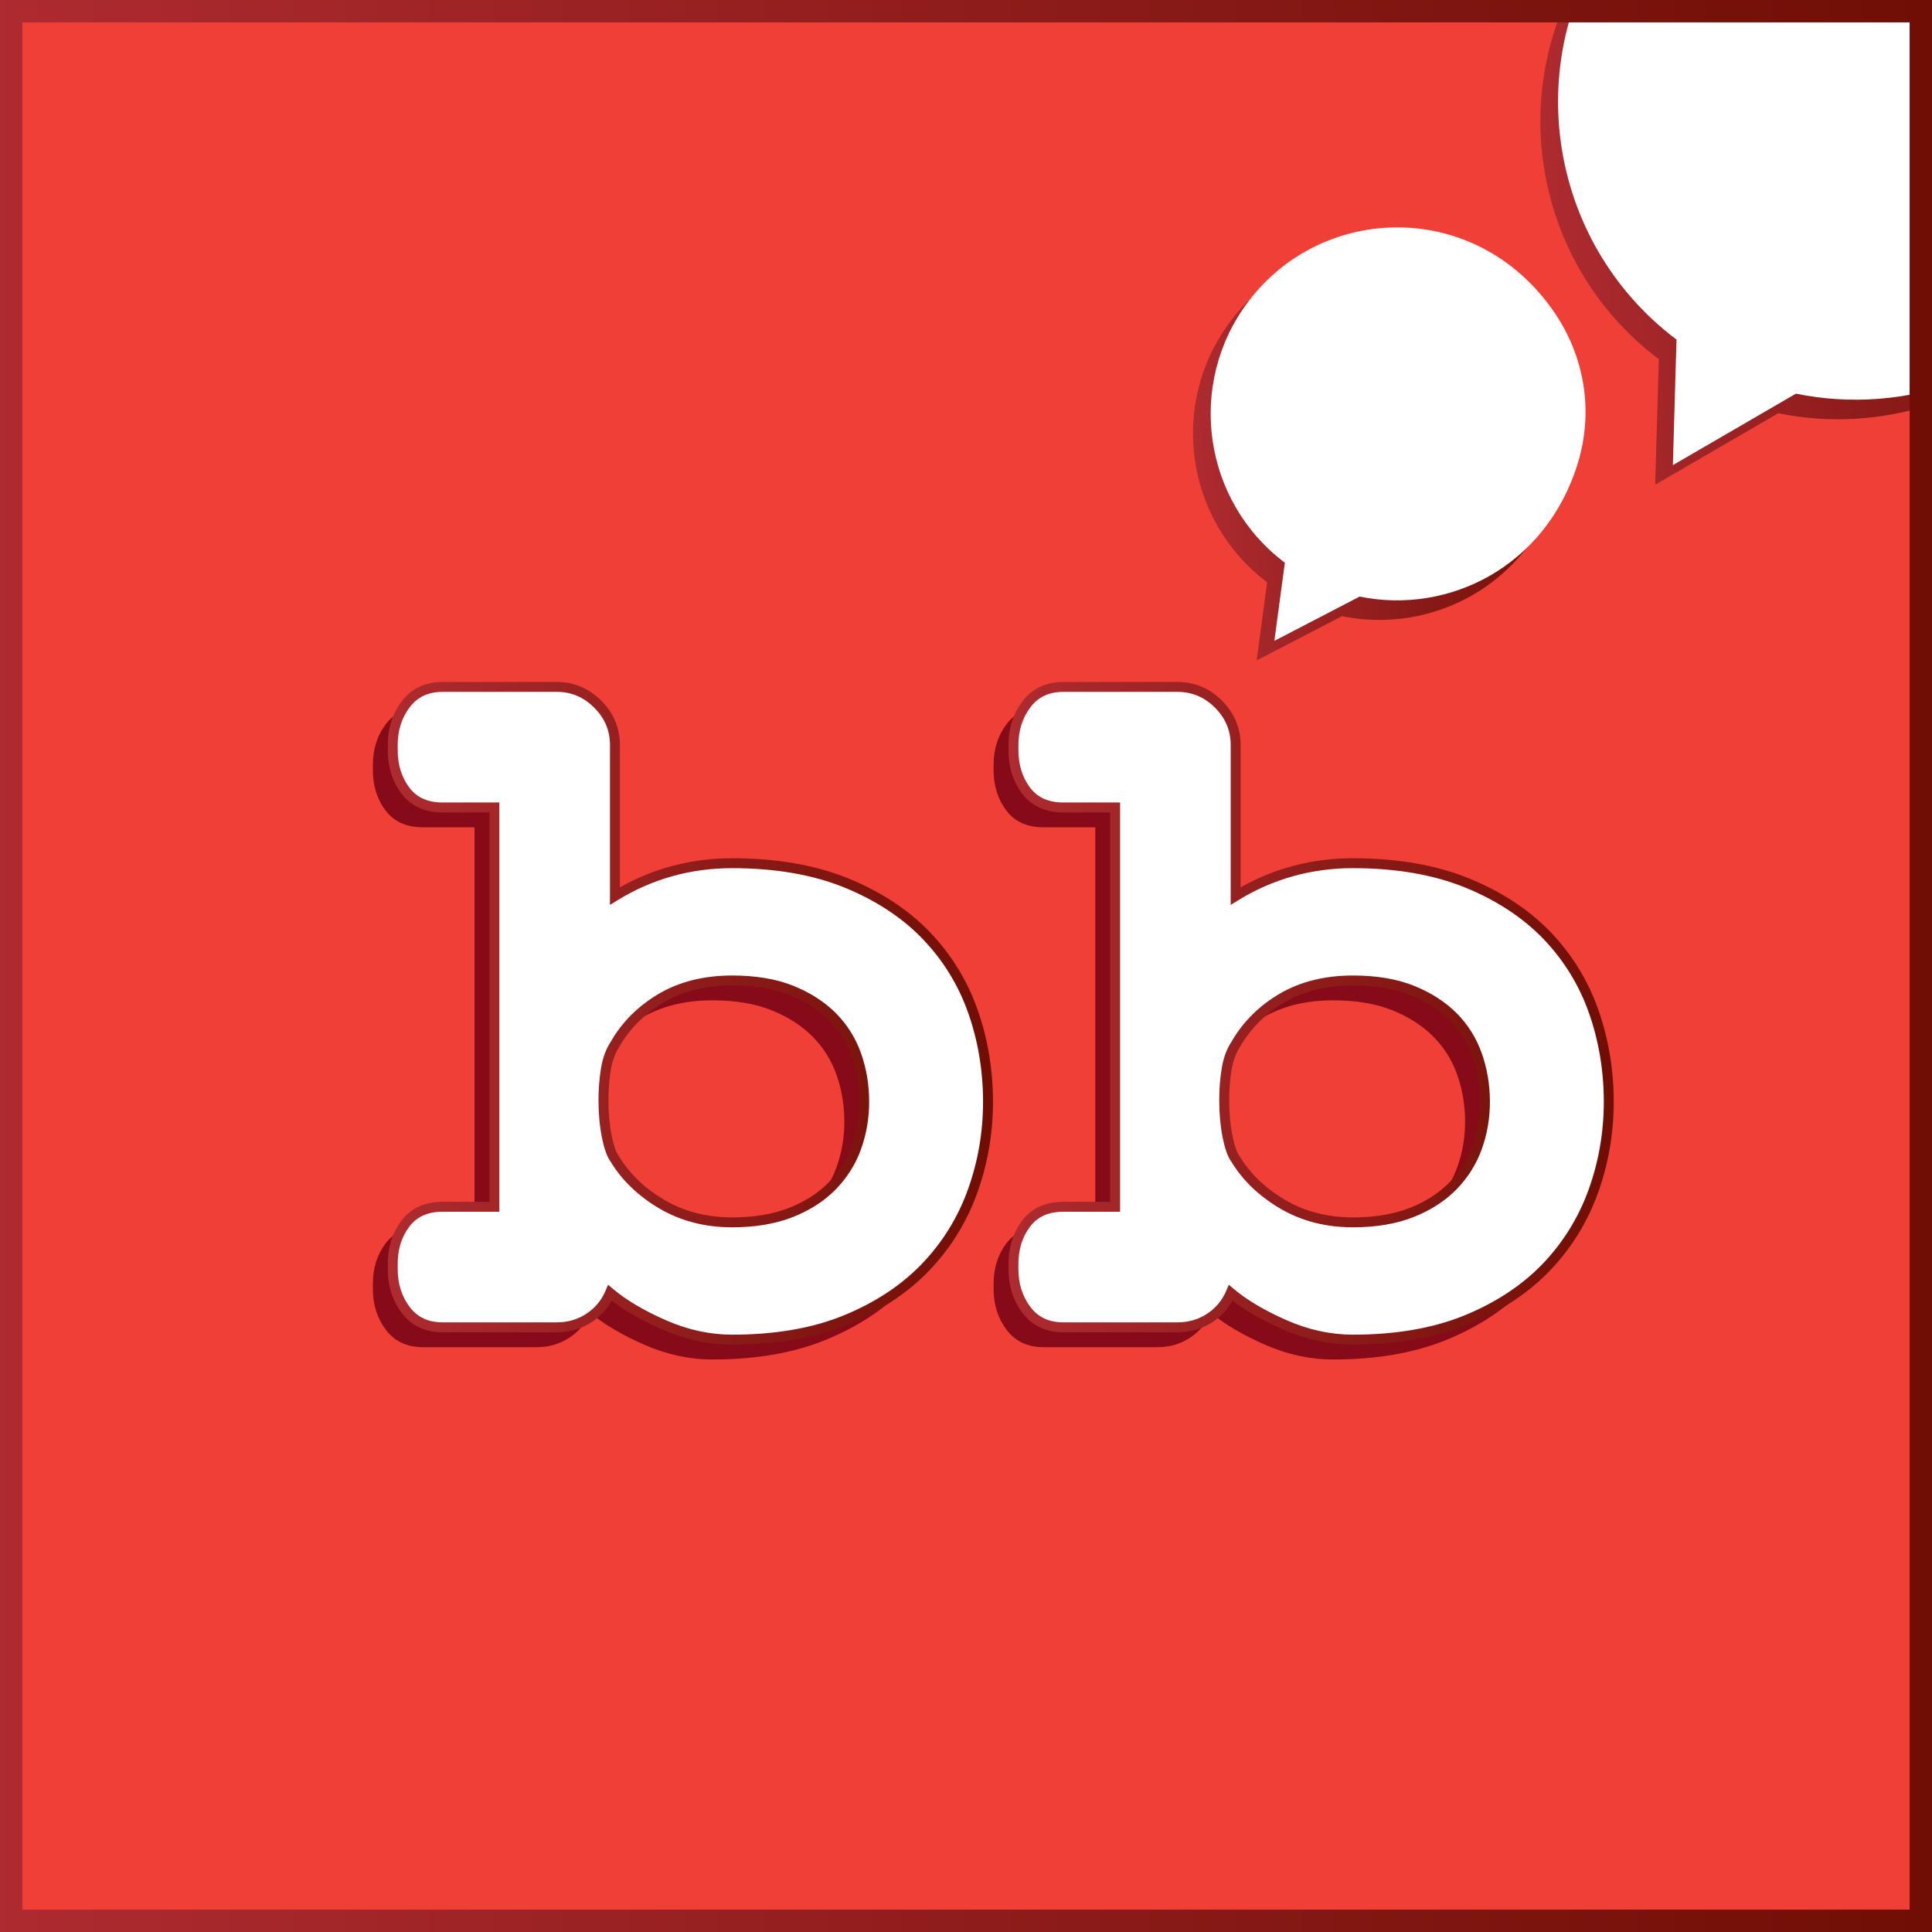
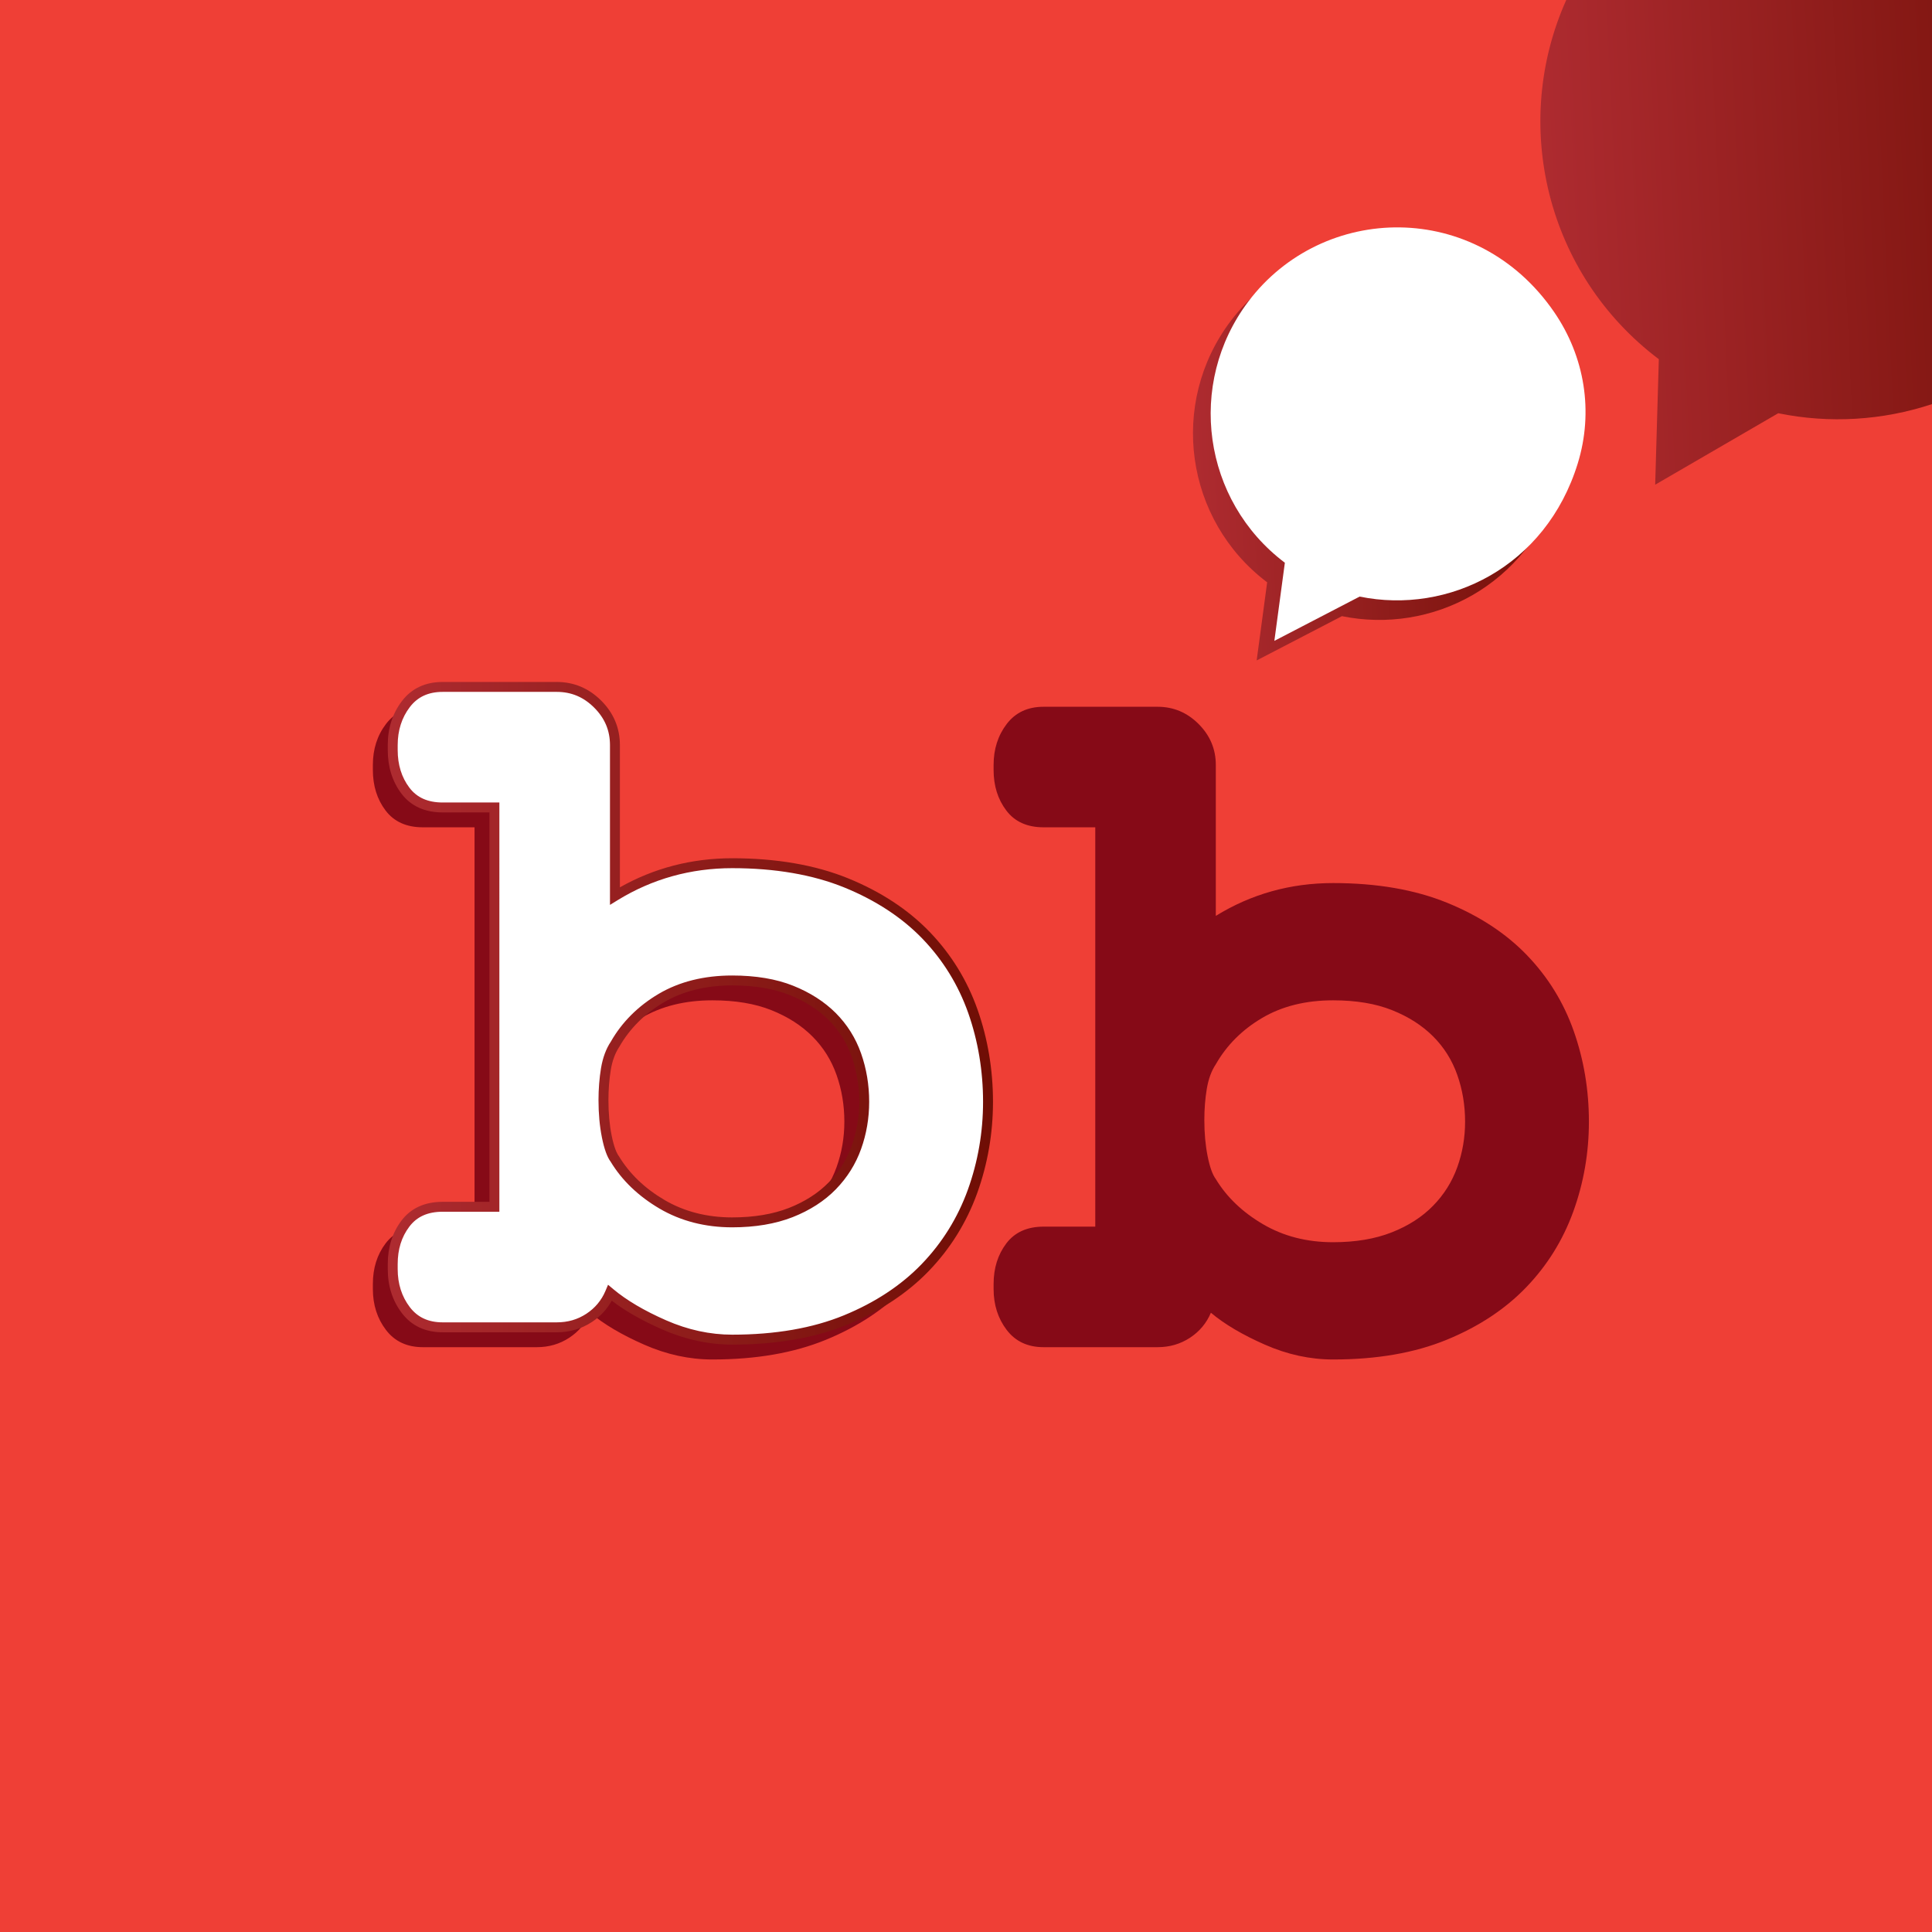
<svg xmlns="http://www.w3.org/2000/svg" viewBox="0 0 4267 4267" fill-rule="evenodd" clip-rule="evenodd" stroke-linejoin="round" stroke-miterlimit="1.414">
  <rect x="0" y="0" width="4267" height="4267" fill="#333333" stroke="none" />
  <g transform="scale(4.167)">
    <path fill="#ef3f36" fill-rule="nonzero" d="M0 0h1024v1024H0z" />
    <path d="M377.556 658.401c11.872 0 22.226-1.738 31.071-5.214 8.835-3.475 16.152-8.185 21.951-14.131 5.79-5.927 10.061-12.741 12.814-20.425 2.754-7.673 4.135-15.713 4.135-24.119 0-8.689-1.381-16.948-4.135-24.768-2.753-7.83-7.024-14.635-12.814-20.434-5.799-5.79-13.043-10.427-21.732-13.903-8.698-3.476-19.125-5.213-31.29-5.213-14.498 0-27.028 3.109-37.602 9.339-10.573 6.237-18.759 14.414-24.549 24.557-2.323 3.477-3.915 7.821-4.784 13.035-.869 5.222-1.298 10.728-1.298 16.518 0 6.951.576 13.327 1.737 19.126 1.153 5.799 2.607 9.851 4.345 12.164 5.79 9.568 14.122 17.534 24.988 23.909 10.867 6.375 23.251 9.559 37.163 9.559m-64.758 37.373c-2.323 5.506-6.018 9.933-11.085 13.262-5.077 3.33-10.793 4.994-17.169 4.994h-60.412c-8.406 0-14.918-3.046-19.556-9.128-4.637-6.082-6.951-13.326-6.951-21.732v-2.607c0-8.396 2.241-15.567 6.732-21.513 4.491-5.936 11.085-8.909 19.775-8.909h27.384V438.49h-27.384c-8.69 0-15.284-2.972-19.775-8.908-4.491-5.936-6.732-13.107-6.732-21.513v-2.607c0-8.405 2.314-15.649 6.951-21.732 4.638-6.082 11.15-9.128 19.556-9.128h60.412c8.406 0 15.65 3.046 21.733 9.128 6.082 6.083 9.128 13.327 9.128 21.732v79.968c18.833-11.588 39.549-17.387 62.151-17.387 23.177 0 43.309 3.476 60.403 10.427 17.096 6.96 31.218 16.235 42.376 27.815 11.15 11.597 19.409 24.988 24.779 40.208 5.35 15.211 8.039 31.217 8.039 48.019 0 16.519-2.762 32.379-8.259 47.59-5.506 15.21-13.839 28.619-24.988 40.198-11.159 11.599-25.208 20.864-42.157 27.816-16.958 6.96-37.016 10.435-60.193 10.435-12.174 0-24.202-2.606-36.074-7.829-11.882-5.214-21.449-10.857-28.684-16.948m393.76-37.373c11.872 0 22.226-1.738 31.07-5.214 8.836-3.475 16.154-8.185 21.952-14.131 5.79-5.927 10.061-12.741 12.815-20.425 2.753-7.673 4.134-15.713 4.134-24.119 0-8.689-1.381-16.948-4.134-24.768-2.754-7.83-7.025-14.635-12.815-20.434-5.798-5.79-13.043-10.427-21.732-13.903-8.698-3.476-19.126-5.213-31.29-5.213-14.498 0-27.028 3.109-37.602 9.339-10.573 6.237-18.759 14.414-24.549 24.557-2.324 3.477-3.914 7.821-4.784 13.035-.869 5.222-1.298 10.728-1.298 16.518 0 6.951.576 13.327 1.737 19.126 1.152 5.799 2.607 9.851 4.345 12.164 5.79 9.568 14.122 17.534 24.988 23.909s23.251 9.559 37.163 9.559M641.8 695.774c-2.323 5.506-6.018 9.933-11.086 13.262-5.076 3.33-10.793 4.994-17.168 4.994h-60.413c-8.405 0-14.918-3.046-19.554-9.128-4.638-6.082-6.953-13.326-6.953-21.732v-2.607c0-8.396 2.242-15.567 6.733-21.513 4.491-5.936 11.085-8.909 19.774-8.909h27.385V438.49h-27.385c-8.689 0-15.283-2.972-19.774-8.908-4.491-5.936-6.733-13.107-6.733-21.513v-2.607c0-8.405 2.315-15.649 6.953-21.732 4.636-6.082 11.149-9.128 19.554-9.128h60.413c8.406 0 15.65 3.046 21.733 9.128 6.082 6.083 9.128 13.327 9.128 21.732v79.968c18.833-11.588 39.549-17.387 62.151-17.387 23.177 0 43.309 3.476 60.403 10.427 17.095 6.96 31.217 16.235 42.376 27.815 11.15 11.597 19.409 24.988 24.779 40.208 5.35 15.211 8.039 31.217 8.039 48.019 0 16.519-2.762 32.379-8.259 47.59-5.506 15.21-13.839 28.619-24.988 40.198-11.16 11.599-25.208 20.864-42.157 27.816-16.958 6.96-37.016 10.435-60.193 10.435-12.175 0-24.202-2.606-36.074-7.829-11.882-5.214-21.449-10.857-28.684-16.948" fill="#860a17" fill-rule="nonzero" />
    <path d="M388.079 647.878c11.872 0 22.226-1.737 31.071-5.214 8.835-3.475 16.153-8.185 21.951-14.131 5.791-5.926 10.062-12.741 12.815-20.425 2.753-7.673 4.134-15.712 4.134-24.119 0-8.689-1.381-16.948-4.134-24.768-2.753-7.829-7.024-14.635-12.815-20.434-5.798-5.79-13.043-10.427-21.731-13.902-8.699-3.476-19.126-5.214-31.291-5.214-14.497 0-27.028 3.109-37.602 9.339-10.573 6.237-18.759 14.415-24.549 24.558-2.323 3.476-3.914 7.821-4.784 13.034-.868 5.222-1.298 10.729-1.298 16.518 0 6.952.576 13.327 1.737 19.126 1.153 5.799 2.607 9.851 4.345 12.165 5.79 9.568 14.123 17.533 24.988 23.909 10.867 6.375 23.251 9.558 37.163 9.558m-64.757 37.373c-2.324 5.506-6.019 9.933-11.086 13.263-5.076 3.329-10.793 4.994-17.168 4.994h-60.413c-8.406 0-14.918-3.046-19.555-9.129-4.638-6.082-6.952-13.326-6.952-21.732v-2.607c0-8.396 2.241-15.567 6.732-21.513 4.491-5.935 11.086-8.908 19.775-8.908h27.384V427.968h-27.384c-8.689 0-15.284-2.973-19.775-8.909-4.491-5.936-6.732-13.107-6.732-21.513v-2.606c0-8.406 2.314-15.65 6.952-21.733 4.637-6.082 11.149-9.128 19.555-9.128h60.413c8.406 0 15.65 3.046 21.732 9.128 6.082 6.083 9.128 13.327 9.128 21.733v79.968c18.833-11.589 39.55-17.388 62.151-17.388 23.177 0 43.309 3.476 60.404 10.427 17.095 6.961 31.217 16.235 42.376 27.815 11.149 11.598 19.409 24.988 24.778 40.208 5.35 15.211 8.04 31.218 8.04 48.019 0 16.519-2.763 32.379-8.26 47.59-5.506 15.211-13.838 28.619-24.988 40.199-11.159 11.598-25.208 20.864-42.157 27.815-16.957 6.96-37.016 10.436-60.193 10.436-12.174 0-24.202-2.607-36.074-7.83-11.882-5.213-21.448-10.856-28.683-16.948" fill="#fff" fill-rule="nonzero" />
    <path d="M388.079 520.052c-14.363 0-26.949 3.124-37.408 9.286-10.479 6.182-18.692 14.398-24.412 24.419-2.292 3.431-3.882 7.766-4.738 12.907-.859 5.159-1.294 10.696-1.294 16.456 0 6.911.582 13.32 1.73 19.052 1.133 5.7 2.572 9.741 4.276 12.01 5.747 9.493 14.11 17.493 24.877 23.809 10.751 6.308 23.189 9.506 36.969 9.506 11.767 0 22.173-1.746 30.932-5.186 8.743-3.441 16.084-8.165 21.818-14.044 5.721-5.856 10.003-12.681 12.728-20.287 2.729-7.604 4.112-15.675 4.112-23.99 0-8.6-1.383-16.891-4.112-24.642-2.719-7.731-6.999-14.558-12.725-20.292-5.74-5.731-13.009-10.38-21.604-13.817-8.613-3.442-19.093-5.187-31.149-5.187m0 128.207c-13.918 0-26.486-3.233-37.355-9.61-10.877-6.381-19.33-14.469-25.122-24.04-1.752-2.33-3.237-6.476-4.392-12.288-1.158-5.78-1.745-12.24-1.745-19.201 0-5.802.439-11.381 1.304-16.581.874-5.249 2.504-9.683 4.842-13.181 5.773-10.117 14.079-18.426 24.673-24.676 10.579-6.233 23.295-9.392 37.795-9.392 12.153 0 22.729 1.764 31.432 5.241 8.691 3.476 16.046 8.182 21.86 13.986 5.807 5.817 10.148 12.74 12.904 20.578 2.758 7.832 4.156 16.208 4.156 24.895 0 8.402-1.398 16.561-4.157 24.248-2.762 7.71-7.102 14.627-12.9 20.561-5.81 5.957-13.24 10.741-22.085 14.22-8.847 3.476-19.348 5.24-31.21 5.24m-64.908 36.368l.396.333c7.151 6.022 16.771 11.703 28.592 16.891 11.762 5.174 23.848 7.798 35.92 7.798 23.021 0 43.224-3.502 60.049-10.409 16.825-6.9 30.964-16.229 42.026-27.725 11.061-11.487 19.44-24.968 24.904-40.066 5.466-15.123 8.238-31.09 8.238-47.459 0-16.652-2.697-32.766-8.018-47.894-5.32-15.077-13.628-28.56-24.694-40.07-11.075-11.494-25.288-20.822-42.245-27.726-16.969-6.9-37.243-10.398-60.26-10.398-22.419 0-43.263 5.831-61.951 17.331l-.581.357v-80.65c0-8.259-3.033-15.48-9.016-21.463-5.984-5.983-13.205-9.017-21.463-9.017h-60.413c-8.233 0-14.71 3.021-19.253 8.979-4.561 5.982-6.873 13.216-6.873 21.501v2.606c0 8.286 2.239 15.446 6.654 21.284 4.397 5.81 10.948 8.757 19.472 8.757h27.766V640h-27.766c-8.524 0-15.075 2.947-19.471 8.758-4.416 5.845-6.655 13.006-6.655 21.282v2.607c0 8.285 2.312 15.518 6.873 21.502 4.543 5.958 11.02 8.978 19.253 8.978h60.413c6.263 0 11.969-1.66 16.959-4.932 4.975-3.269 8.657-7.674 10.944-13.091l.2-.477zm64.908 25.783c-12.178 0-24.368-2.645-36.227-7.862-11.672-5.121-21.218-10.731-28.383-16.677-2.358 5.344-6.065 9.703-11.024 12.96-5.116 3.356-10.962 5.058-17.377 5.058h-60.413c-8.483 0-15.164-3.121-19.859-9.278-4.664-6.119-7.029-13.509-7.029-21.964v-2.607c0-8.446 2.291-15.76 6.809-21.742 4.548-6.012 11.303-9.06 20.079-9.06h27.004V428.349h-27.004c-8.776 0-15.531-3.048-20.078-9.06-4.519-5.972-6.81-13.287-6.81-21.743v-2.606c0-8.456 2.365-15.845 7.029-21.964 4.695-6.156 11.376-9.278 19.859-9.278h60.413c8.468 0 15.869 3.109 22.001 9.24 6.132 6.131 9.24 13.533 9.24 22.002v79.288c18.662-11.34 39.439-17.089 61.77-17.089 23.116 0 43.487 3.517 60.547 10.455 17.056 6.945 31.357 16.333 42.507 27.904 11.142 11.59 19.508 25.163 24.863 40.345 5.35 15.209 8.062 31.409 8.062 48.147 0 16.458-2.788 32.512-8.283 47.719-5.502 15.199-13.937 28.77-25.072 40.333-11.135 11.574-25.362 20.962-42.286 27.903-16.916 6.944-37.217 10.465-60.338 10.465" fill="#9e1e63" fill-rule="nonzero" />
    <path d="M234.656 361.451c-9.228 0-16.515 3.421-21.653 10.162-4.963 6.516-7.482 14.367-7.482 23.328v2.601c0 8.961 2.446 16.73 7.266 23.112 5.005 6.597 12.363 9.947 21.869 9.947h24.756v206.385h-24.756c-9.506 0-16.864 3.35-21.869 9.957-4.82 6.382-7.266 14.152-7.266 23.102v2.6c0 8.962 2.519 16.813 7.482 23.328 5.138 6.741 12.425 10.164 21.653 10.164h60.416c6.855 0 13.112-1.83 18.61-5.427 4.501-2.959 8.047-6.762 10.565-11.335 7.049 5.427 16.011 10.544 26.698 15.23 12.147 5.344 24.643 8.057 37.13 8.057 23.43 0 44.024-3.576 61.197-10.637 17.202-7.049 31.682-16.617 43.048-28.414 11.356-11.797 19.967-25.64 25.579-41.137 5.58-15.467 8.406-31.775 8.406-48.485 0-17.017-2.754-33.47-8.191-48.895-5.467-15.508-14.007-29.35-25.362-41.158-11.376-11.808-25.938-21.375-43.285-28.426-17.337-7.049-37.993-10.625-61.392-10.625-21.386 0-41.384 5.179-59.512 15.415v-75.359c0-9.084-3.33-17.018-9.907-23.594-6.567-6.567-14.5-9.896-23.584-9.896h-60.416zm-17.676 56.027c-4.11-5.447-6.196-12.147-6.196-19.936v-2.601c0-7.779 2.158-14.561 6.412-20.142 4.141-5.446 9.855-8.087 17.46-8.087h60.416c7.748 0 14.243 2.733 19.864 8.355 5.632 5.631 8.366 12.126 8.366 19.874v84.67l4.007-2.467c18.333-11.283 38.784-16.998 60.766-16.998 22.71 0 42.698 3.443 59.418 10.236 16.649 6.782 30.604 15.928 41.466 27.202 10.832 11.263 18.971 24.469 24.202 39.256 5.231 14.871 7.882 30.728 7.882 47.149 0 16.093-2.724 31.806-8.098 46.697-5.354 14.798-13.575 28.014-24.407 39.268-10.862 11.282-24.736 20.429-41.261 27.2-16.544 6.804-36.46 10.247-59.202 10.247-11.756 0-23.534-2.559-35.012-7.605-11.603-5.087-21.037-10.657-28.045-16.556l-2.733-2.292-1.388 3.279c-2.107 4.995-5.508 9.064-10.102 12.086-4.686 3.071-9.825 4.562-15.723 4.562h-60.416c-7.605 0-13.319-2.642-17.46-8.088-4.254-5.58-6.412-12.362-6.412-20.142v-2.6c0-7.882 2.024-14.407 6.196-19.926 4.008-5.303 9.793-7.872 17.676-7.872h30.018V425.34h-30.018c-7.883 0-13.668-2.57-17.676-7.862zm132.157 109.271c-10.934 6.453-19.516 15.035-25.394 25.362-2.518 3.761-4.265 8.489-5.2 14.059-.873 5.343-1.325 11.037-1.325 16.945 0 7.113.605 13.72 1.788 19.65 1.233 6.216 2.816 10.543 4.675 12.999 5.982 9.886 14.696 18.241 25.908 24.829 11.222 6.577 24.18 9.917 38.486 9.917 12.147 0 22.926-1.82 32.041-5.396 9.147-3.607 16.844-8.56 22.867-14.736 6.031-6.177 10.543-13.371 13.41-21.386 2.846-7.923 4.285-16.34 4.285-25.003 0-8.951-1.439-17.573-4.285-25.639-2.857-8.15-7.379-15.354-13.431-21.427-6.033-6.022-13.638-10.894-22.619-14.48-8.951-3.587-19.813-5.406-32.268-5.406-14.902 0-28.004 3.269-38.938 9.712zm3.113 109.301c-10.451-6.135-18.549-13.873-24.211-23.225-1.038-1.377-2.549-4.419-3.874-11.088-1.121-5.591-1.685-11.859-1.685-18.622 0-5.621.42-11.026 1.253-16.082.811-4.82 2.292-8.859 4.481-12.157 5.518-9.671 13.462-17.614 23.594-23.595 10.113-5.961 22.321-8.982 36.267-8.982 11.787 0 21.981 1.695 30.315 5.036 8.314 3.319 15.333 7.799 20.851 13.307 5.489 5.509 9.589 12.055 12.199 19.455 2.641 7.5 3.977 15.537 3.977 23.892 0 8.057-1.336 15.877-3.977 23.235-2.61 7.287-6.721 13.843-12.218 19.475-5.509 5.642-12.58 10.194-21.037 13.524-8.499 3.329-18.631 5.026-30.11 5.026-13.36 0-25.415-3.095-35.825-9.199z" fill="url(#a)" fill-rule="nonzero" />
-     <path d="M717.08 647.878c11.872 0 22.227-1.737 31.071-5.214 8.835-3.475 16.153-8.185 21.951-14.131 5.791-5.926 10.062-12.741 12.815-20.425 2.753-7.673 4.135-15.712 4.135-24.119 0-8.689-1.382-16.948-4.135-24.768-2.753-7.829-7.024-14.635-12.815-20.434-5.798-5.79-13.043-10.427-21.731-13.902-8.698-3.476-19.126-5.214-31.291-5.214-14.497 0-27.027 3.109-37.602 9.339-10.573 6.237-18.758 14.415-24.548 24.558-2.324 3.476-3.915 7.821-4.785 13.034-.868 5.222-1.297 10.729-1.297 16.518 0 6.952.576 13.327 1.737 19.126 1.152 5.799 2.606 9.851 4.345 12.165 5.79 9.568 14.122 17.533 24.988 23.909 10.866 6.375 23.251 9.558 37.162 9.558m-64.757 37.373c-2.323 5.506-6.018 9.933-11.086 13.263-5.076 3.329-10.793 4.994-17.168 4.994h-60.413c-8.405 0-14.918-3.046-19.555-9.129-4.637-6.082-6.952-13.326-6.952-21.732v-2.607c0-8.396 2.242-15.567 6.733-21.513 4.49-5.935 11.085-8.908 19.774-8.908h27.385V427.968h-27.385c-8.689 0-15.284-2.973-19.774-8.909-4.491-5.936-6.733-13.107-6.733-21.513v-2.606c0-8.406 2.315-15.65 6.952-21.733 4.637-6.082 11.15-9.128 19.555-9.128h60.413c8.406 0 15.65 3.046 21.733 9.128 6.082 6.083 9.128 13.327 9.128 21.733v79.968c18.833-11.589 39.549-17.388 62.15-17.388 23.178 0 43.31 3.476 60.404 10.427 17.095 6.961 31.217 16.235 42.376 27.815 11.15 11.598 19.409 24.988 24.778 40.208 5.351 15.211 8.04 31.218 8.04 48.019 0 16.519-2.762 32.379-8.259 47.59-5.507 15.211-13.839 28.619-24.988 40.199-11.16 11.598-25.208 20.864-42.158 27.815-16.957 6.96-37.015 10.436-60.193 10.436-12.174 0-24.201-2.607-36.073-7.83-11.882-5.213-21.449-10.856-28.684-16.948" fill="#fff" fill-rule="nonzero" />
-     <path d="M717.081 520.052c-14.363 0-26.949 3.124-37.408 9.286-10.479 6.182-18.693 14.397-24.412 24.419-2.292 3.431-3.882 7.766-4.739 12.907-.858 5.159-1.294 10.696-1.294 16.456 0 6.908.582 13.317 1.731 19.052 1.133 5.699 2.57 9.74 4.275 12.011 5.747 9.492 14.11 17.491 24.876 23.808 10.751 6.308 23.191 9.506 36.971 9.506 11.767 0 22.173-1.746 30.932-5.186 8.742-3.441 16.083-8.165 21.817-14.044 5.722-5.856 10.004-12.681 12.73-20.287 2.728-7.604 4.111-15.675 4.111-23.99 0-8.6-1.384-16.891-4.112-24.642-2.719-7.731-7-14.558-12.726-20.292-5.74-5.731-13.009-10.38-21.605-13.817-8.612-3.442-19.091-5.187-31.147-5.187m0 128.207c-13.918 0-26.486-3.233-37.356-9.61-10.877-6.381-19.329-14.469-25.123-24.04-1.75-2.331-3.236-6.476-4.391-12.288-1.157-5.784-1.745-12.244-1.745-19.201 0-5.802.438-11.381 1.303-16.581.876-5.249 2.505-9.683 4.844-13.181 5.773-10.118 14.079-18.427 24.672-24.676 10.579-6.233 23.295-9.392 37.796-9.392 12.153 0 22.728 1.764 31.431 5.241 8.691 3.476 16.046 8.182 21.86 13.986 5.808 5.817 10.148 12.74 12.904 20.578 2.759 7.832 4.157 16.208 4.157 24.895 0 8.402-1.399 16.561-4.158 24.248-2.761 7.71-7.101 14.627-12.899 20.561-5.812 5.957-13.241 10.741-22.085 14.22-8.848 3.476-19.348 5.24-31.21 5.24m-64.908 36.368l.395.333c7.152 6.021 16.771 11.703 28.591 16.891 11.763 5.174 23.849 7.798 35.922 7.798 23.021 0 43.225-3.502 60.048-10.409 16.825-6.9 30.965-16.229 42.026-27.725 11.06-11.485 19.439-24.966 24.905-40.066 5.465-15.124 8.237-31.091 8.237-47.459 0-16.655-2.697-32.769-8.018-47.894-5.318-15.076-13.627-28.558-24.693-40.07-11.076-11.494-25.29-20.822-42.246-27.726-16.968-6.9-37.242-10.398-60.259-10.398-22.42 0-43.264 5.831-61.952 17.331l-.581.357v-80.65c0-8.26-3.032-15.481-9.017-21.463-5.982-5.983-13.203-9.017-21.462-9.017h-60.413c-8.232 0-14.709 3.021-19.253 8.979-4.559 5.982-6.872 13.216-6.872 21.501v2.606c0 8.286 2.239 15.447 6.654 21.284 4.397 5.81 10.947 8.757 19.471 8.757h27.767V640h-27.767c-8.524 0-15.074 2.947-19.471 8.758-4.415 5.844-6.654 13.005-6.654 21.282v2.607c0 8.285 2.313 15.519 6.872 21.502 4.544 5.958 11.021 8.978 19.253 8.978h60.413c6.264 0 11.97-1.66 16.958-4.932 4.978-3.27 8.659-7.674 10.945-13.091l.201-.477zm64.908 25.783c-12.18 0-24.368-2.645-36.229-7.862-11.671-5.121-21.217-10.731-28.381-16.677-2.359 5.343-6.066 9.702-11.025 12.96-5.115 3.356-10.963 5.058-17.377 5.058h-60.413c-8.482 0-15.164-3.121-19.857-9.278-4.665-6.119-7.03-13.509-7.03-21.964v-2.607c0-8.446 2.291-15.761 6.809-21.742 4.547-6.012 11.303-9.06 20.078-9.06h27.004V428.349h-27.004c-8.775 0-15.531-3.048-20.078-9.06-4.518-5.971-6.809-13.286-6.809-21.743v-2.606c0-8.456 2.365-15.846 7.03-21.964 4.693-6.156 11.375-9.278 19.857-9.278h60.413c8.469 0 15.87 3.109 22.002 9.24 6.131 6.131 9.239 13.533 9.239 22.002v79.288c18.662-11.341 39.44-17.089 61.771-17.089 23.116 0 43.486 3.517 60.547 10.455 17.055 6.944 31.356 16.333 42.508 27.904 11.142 11.592 19.507 25.165 24.861 40.345 5.35 15.206 8.062 31.406 8.062 48.147 0 16.457-2.786 32.511-8.282 47.719-5.503 15.2-13.939 28.771-25.072 40.333-11.136 11.574-25.362 20.961-42.286 27.903-16.917 6.944-37.217 10.465-60.338 10.465" fill="#9e1e63" fill-rule="nonzero" />
-     <path d="M563.66 361.451c-9.229 0-16.515 3.421-21.642 10.162-4.984 6.516-7.503 14.367-7.503 23.328v2.601c0 8.961 2.446 16.73 7.266 23.112 5.005 6.597 12.362 9.947 21.879 9.947h24.746v206.385H563.66c-9.517 0-16.874 3.35-21.879 9.957-4.82 6.382-7.266 14.152-7.266 23.102v2.6c0 8.962 2.519 16.813 7.492 23.328 5.138 6.741 12.424 10.164 21.653 10.164h60.405c6.866 0 13.123-1.83 18.621-5.427 4.501-2.959 8.047-6.762 10.565-11.335 7.05 5.427 16.011 10.544 26.698 15.23 12.147 5.344 24.644 8.057 37.13 8.057 23.42 0 44.014-3.576 61.196-10.637 17.204-7.049 31.683-16.617 43.049-28.414 11.346-11.787 19.947-25.629 25.569-41.137 5.58-15.456 8.416-31.765 8.416-48.485 0-16.987-2.754-33.44-8.191-48.895-5.467-15.487-13.996-29.33-25.362-41.158-11.366-11.798-25.928-21.365-43.286-28.426-17.336-7.049-37.991-10.625-61.391-10.625-21.385 0-41.383 5.179-59.523 15.415v-75.359c0-9.094-3.329-17.028-9.896-23.594-6.567-6.567-14.5-9.896-23.595-9.896H563.66zm-17.687 56.027c-4.11-5.447-6.195-12.147-6.195-19.936v-2.601c0-7.789 2.158-14.561 6.422-20.142 4.142-5.446 9.855-8.087 17.46-8.087h60.405c7.749 0 14.255 2.733 19.875 8.355 5.621 5.621 8.355 12.126 8.355 19.874v84.67l4.007-2.467c18.344-11.274 38.795-16.998 60.777-16.998 22.711 0 42.699 3.443 59.409 10.236 16.668 6.782 30.623 15.939 41.476 27.202 10.841 11.284 18.98 24.49 24.19 39.256 5.242 14.891 7.893 30.757 7.893 47.149 0 16.104-2.723 31.817-8.109 46.697-5.364 14.808-13.574 28.024-24.396 39.268-10.862 11.282-24.736 20.429-41.26 27.2-16.555 6.804-36.471 10.247-59.203 10.247-11.757 0-23.535-2.559-35.012-7.605-11.603-5.087-21.037-10.657-28.045-16.556l-2.734-2.292-1.387 3.279c-2.107 4.995-5.508 9.064-10.102 12.086-4.686 3.071-9.835 4.562-15.734 4.562H563.66c-7.605 0-13.318-2.642-17.471-8.088-4.253-5.58-6.411-12.352-6.411-20.142v-2.6c0-7.882 2.024-14.407 6.195-19.926 4.008-5.303 9.795-7.872 17.687-7.872h30.007V425.34H563.66c-7.892 0-13.679-2.57-17.687-7.862zm132.168 109.271c-10.924 6.443-19.506 15.025-25.403 25.362-2.519 3.761-4.266 8.5-5.181 14.059-.893 5.313-1.345 11.017-1.345 16.945 0 7.071.605 13.688 1.798 19.65 1.233 6.237 2.816 10.564 4.665 13.009 5.992 9.887 14.706 18.231 25.908 24.819 11.222 6.577 24.181 9.917 38.496 9.917 12.147 0 22.927-1.82 32.042-5.396 9.136-3.607 16.833-8.56 22.866-14.736 6.031-6.177 10.543-13.371 13.411-21.386 2.846-7.923 4.284-16.34 4.284-25.003 0-8.951-1.438-17.573-4.284-25.639-2.858-8.15-7.38-15.354-13.432-21.427-6.044-6.022-13.658-10.894-22.62-14.48-8.949-3.587-19.811-5.406-32.267-5.406-14.902 0-28.004 3.269-38.938 9.712zm3.114 109.301c-10.452-6.135-18.55-13.873-24.222-23.225-1.028-1.367-2.539-4.398-3.864-11.088-1.12-5.631-1.695-11.891-1.695-18.622 0-5.641.43-11.046 1.273-16.082.792-4.82 2.26-8.859 4.46-12.157 5.539-9.691 13.484-17.625 23.605-23.595 10.113-5.961 22.322-8.982 36.267-8.982 11.787 0 21.981 1.695 30.315 5.036 8.304 3.308 15.313 7.789 20.852 13.307 5.488 5.509 9.588 12.055 12.198 19.455 2.641 7.5 3.977 15.537 3.977 23.892 0 8.057-1.336 15.877-3.977 23.235-2.61 7.287-6.721 13.843-12.218 19.475-5.519 5.642-12.59 10.194-21.037 13.524-8.499 3.329-18.632 5.026-30.11 5.026-13.37 0-25.425-3.095-35.824-9.199z" fill="url(#b)" fill-rule="nonzero" />
    <clipPath id="c">
      <path d="M830.141 0c-29.415 65.654-10.803 145.219 49.068 190.387l-1.931 66.514 65.218-37.875c27.206 5.567 55.365 3.815 81.504-4.841V0H830.141z" />
    </clipPath>
    <g clip-path="url(#c)">
      <path d="M797.498 1.646L1023.51-9.752l13.04 258.62-226.009 11.399L797.498 1.646z" fill="url(#d)" fill-rule="nonzero" />
    </g>
-     <path d="M1078.68-71.956c69.57 52.491 83.43 151.448 30.94 221.027-37.89 50.213-99.97 71.403-157.744 59.579l-65.22 37.876 1.932-66.516c-69.578-52.491-83.431-151.448-30.939-221.027 52.491-69.578 151.451-83.43 221.031-30.939" fill="#fff" fill-rule="nonzero" />
    <clipPath id="e">
      <path d="M652.24 170.211c-32.874 43.577-24.199 105.553 19.377 138.429l-5.561 41.401 45.198-23.465c47.081 9.635 98.727-15.733 115.614-70.602 8.435-27.405 3.729-56.526-12.498-80.167-20.901-30.45-52.213-44.917-83.152-44.914-29.95.003-59.55 13.566-78.978 39.318z" />
    </clipPath>
    <g clip-path="url(#e)">
      <path d="M615.404 135.226l214.645-10.825 10.935 216.818-214.645 10.825-10.935-216.818z" fill="url(#f)" fill-rule="nonzero" />
    </g>
    <path d="M823.75 165.431c16.227 23.641 20.932 52.762 12.497 80.168-16.886 54.868-68.533 80.236-115.613 70.601l-45.198 23.465 5.561-41.402c-43.577-32.875-52.252-94.851-19.377-138.428 39.496-52.353 120.995-54.331 162.13 5.596" fill="#fff" fill-rule="nonzero" />
-     <path d="M0 1024h1024V0H0v1024zM11.861 11.861H1012.14V1012.14H11.861V11.861z" fill="url(#g)" fill-rule="nonzero" />
  </g>
  <defs>
    <linearGradient id="a" x2="1" gradientUnits="userSpaceOnUse" gradientTransform="translate(205.522 537.056) scale(320.783)">
      <stop offset="0" stop-color="#ae2b30" />
      <stop offset="1" stop-color="#6f0e05" />
    </linearGradient>
    <linearGradient id="b" x2="1" gradientUnits="userSpaceOnUse" gradientTransform="translate(534.516 537.056) scale(320.793)">
      <stop offset="0" stop-color="#ae2b30" />
      <stop offset="1" stop-color="#6f0e05" />
    </linearGradient>
    <linearGradient id="d" x2="1" gradientUnits="userSpaceOnUse" gradientTransform="rotate(-2.887 2136.847 -16173.753) scale(315.635)">
      <stop offset="0" stop-color="#ae2b30" />
      <stop offset="1" stop-color="#6f0e05" />
    </linearGradient>
    <linearGradient id="f" x2="1" gradientUnits="userSpaceOnUse" gradientTransform="rotate(-2.887 5152.022 -12434.724) scale(198.72)">
      <stop offset="0" stop-color="#ae2b30" />
      <stop offset="1" stop-color="#6f0e05" />
    </linearGradient>
    <linearGradient id="g" x2="1" gradientUnits="userSpaceOnUse" gradientTransform="matrix(1024 0 0 1024 0 512)">
      <stop offset="0" stop-color="#ae2b30" />
      <stop offset="1" stop-color="#6f0e05" />
    </linearGradient>
  </defs>
</svg>